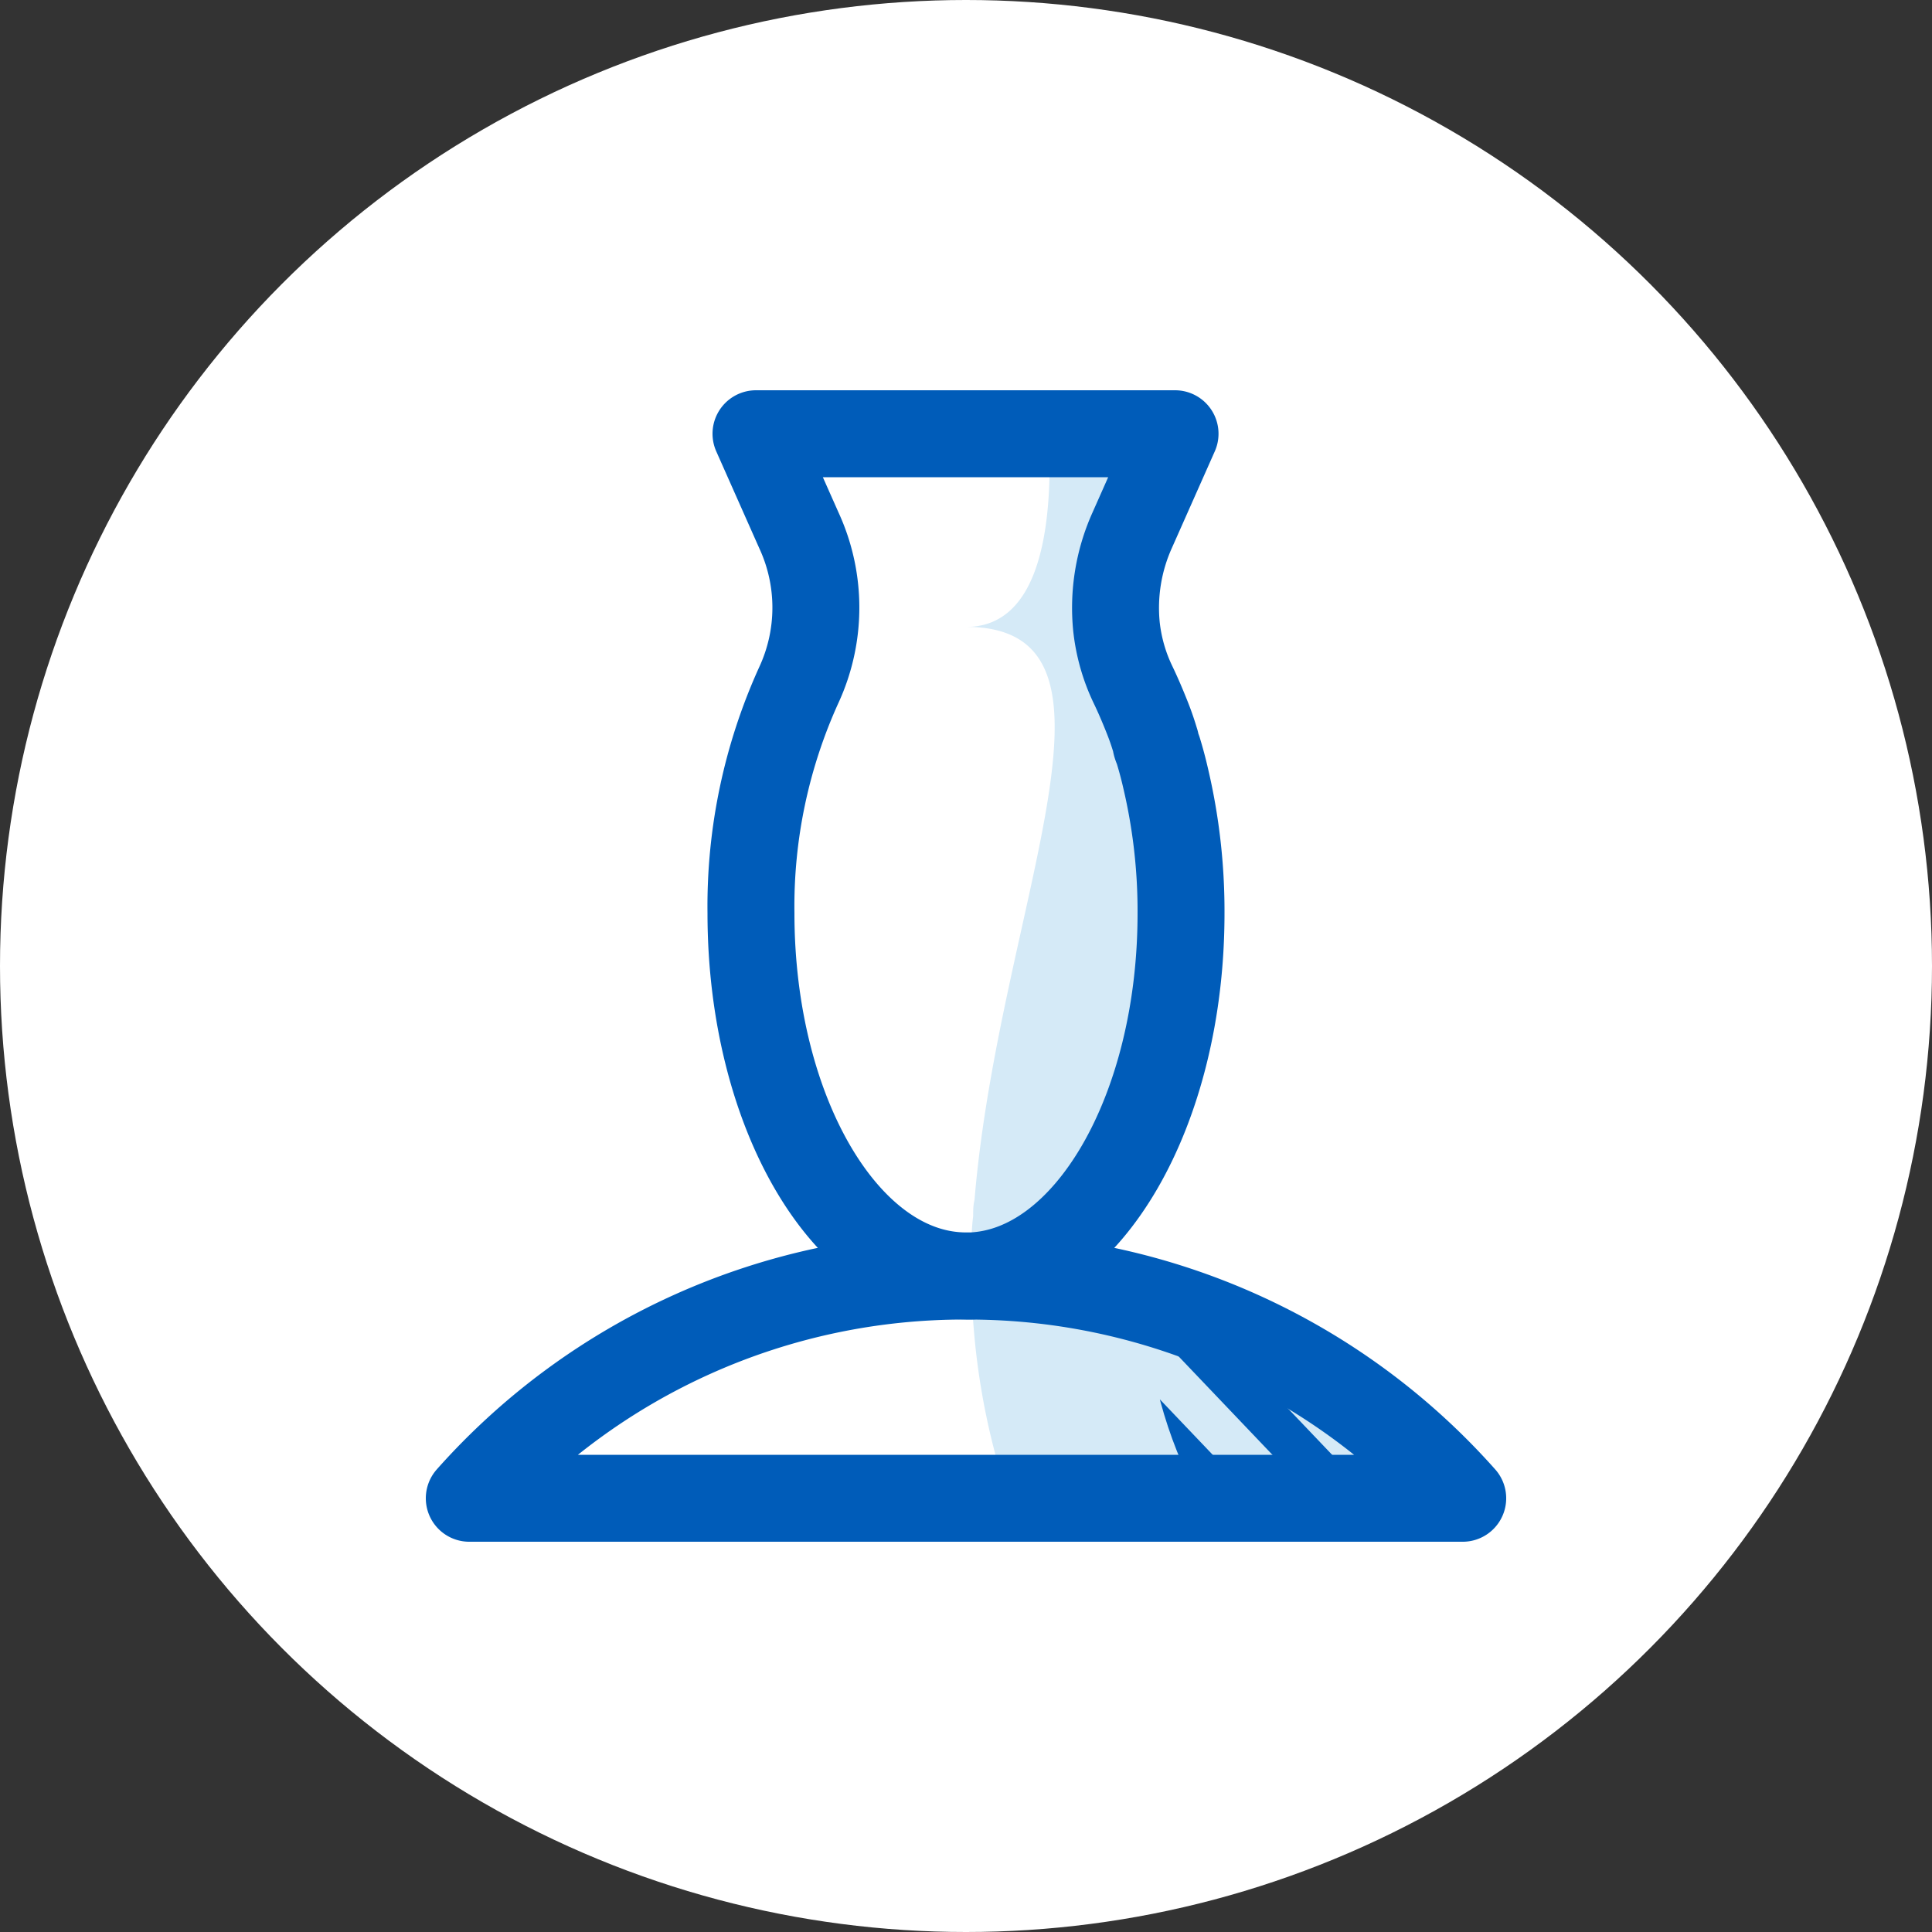
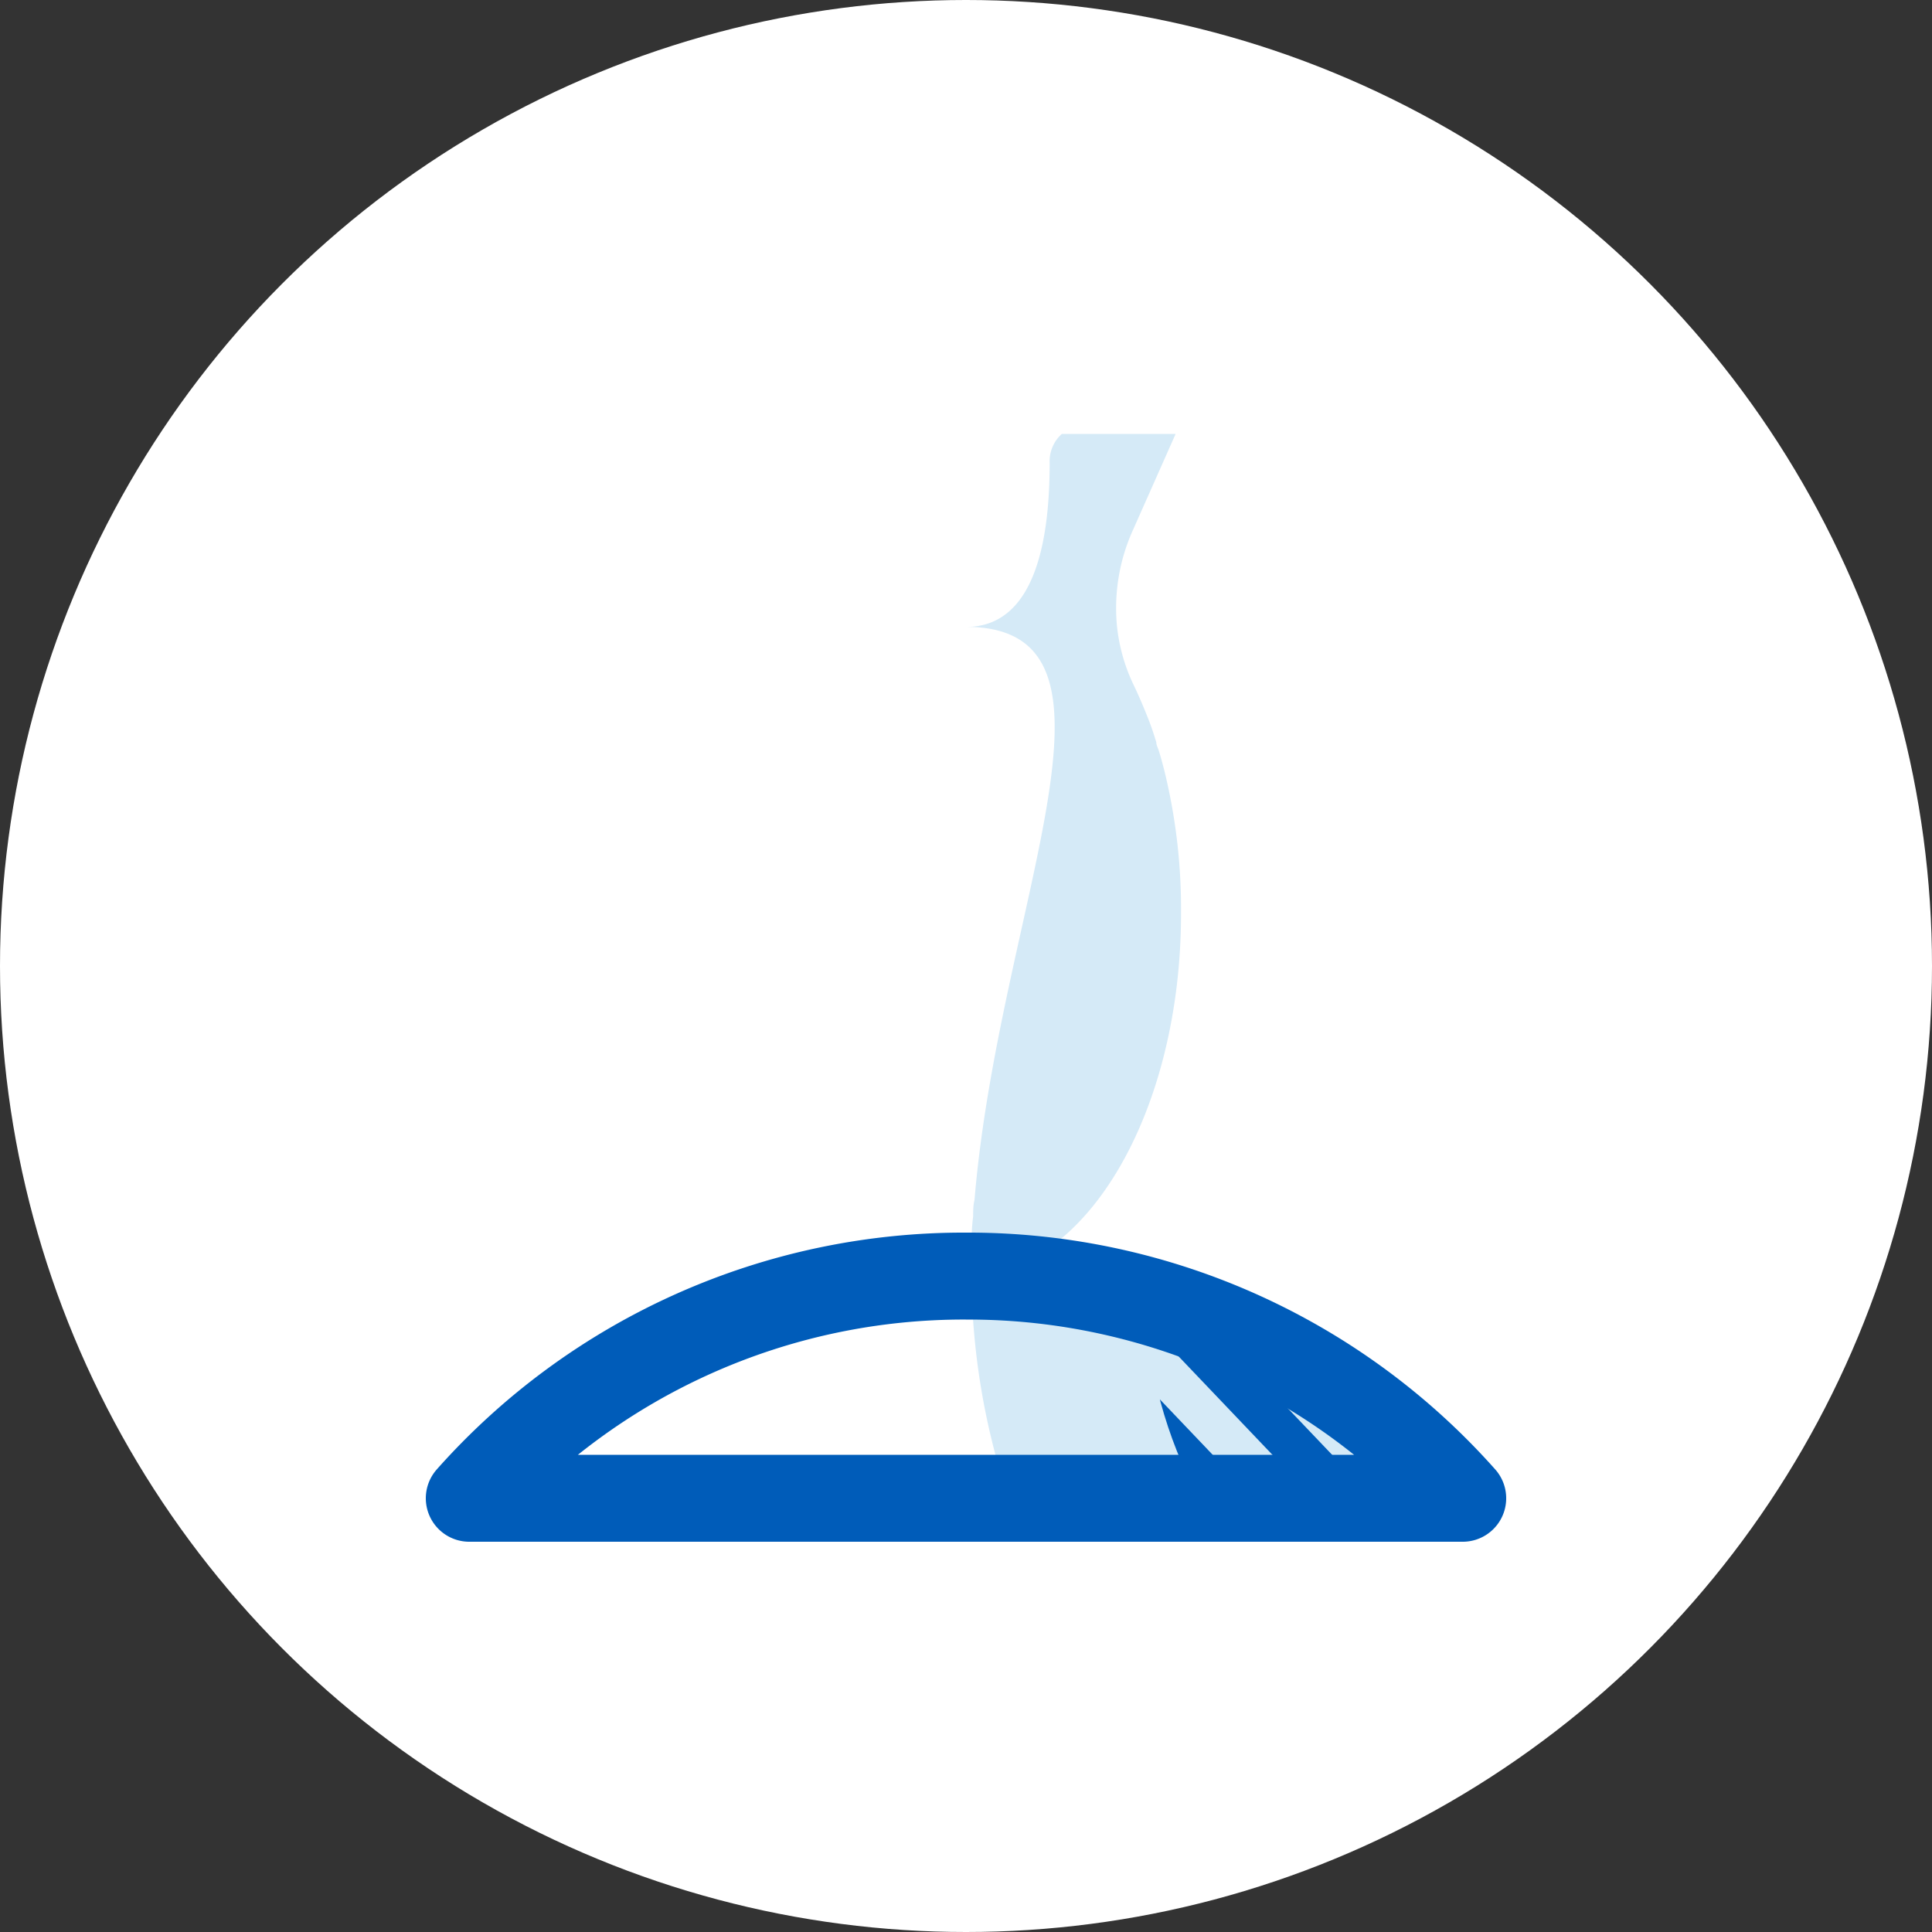
<svg xmlns="http://www.w3.org/2000/svg" id="Layer_1" data-name="Layer 1" width="100" height="100" viewBox="0 0 100 100">
  <rect x="0" y="0" width="100" height="100" fill="#333333" stroke="none" />
  <defs>
    <style>.cls-1,.cls-4{fill:none;}.cls-2{fill:#fff;}.cls-3{fill:#d5eaf7;}.cls-4{stroke:#005cb9;stroke-linecap:round;stroke-linejoin:round;stroke-width:4.5px;}.cls-5{clip-path:url(#clip-path);}.cls-6{fill:#005cb9;}</style>
    <clipPath id="clip-path">
      <path class="cls-1" d="M75.71,77.55H62.05A23.73,23.73,0,0,1,59.26,67.3,34.07,34.07,0,0,1,75.71,77.55Z" />
    </clipPath>
  </defs>
  <title>umw_icon_Funeral Services</title>
  <circle class="cls-2" cx="50" cy="50" r="50" />
  <path class="cls-3" d="M61.13,47.28c0,10.2-4.83,18.51-10.85,18.76h0v-.3c0-.24,0-.48,0-.72,0-.69,0-1.38.09-2.06,0-.29,0-.57.07-.85C51.7,47,59.2,32.77,50.29,32.45H50c3.71,0,4.33-4.84,4.33-8.48a1.9,1.9,0,0,1,.63-1.51h5.89l-2.22,5a9.79,9.79,0,0,0-.81,5,9.23,9.23,0,0,0,.86,3c.25.52.48,1.06.7,1.61s.33.89.47,1.35c0,.16.1.32.14.47.14.46.26.91.37,1.39A30,30,0,0,1,61.13,47.28Z" />
  <path class="cls-3" d="M75.71,77.55H52.2a37.07,37.07,0,0,1-1.92-11.5,34.83,34.83,0,0,1,9,1.25A34.07,34.07,0,0,1,75.71,77.55Z" />
-   <path class="cls-4" d="M61.13,47.28c0,10.2-4.83,18.51-10.85,18.76H50c-6.15,0-11.13-8.41-11.13-18.77a27.66,27.66,0,0,1,2.48-11.82,9.54,9.54,0,0,0,0-8l-2.22-5H60.82l-2.22,5a9.79,9.79,0,0,0-.81,5,9.23,9.23,0,0,0,.86,3c.25.52.48,1.06.7,1.61s.33.89.47,1.35c0,.16.1.32.14.47.14.46.26.91.37,1.39A30,30,0,0,1,61.13,47.28Z" />
  <path class="cls-4" d="M75.71,77.55H24.29A34.21,34.21,0,0,1,50,66.05h.28A34.21,34.21,0,0,1,75.71,77.55Z" />
  <g class="cls-5">
    <polygon class="cls-6" points="35.21 104.78 32.12 104.78 -19.83 50.28 -16.74 50.28 35.21 104.78" />
    <polygon class="cls-6" points="41.39 104.78 38.3 104.78 -13.65 50.28 -10.56 50.28 41.39 104.78" />
    <polygon class="cls-6" points="47.58 104.78 44.48 104.78 -7.46 50.28 -4.37 50.28 47.58 104.78" />
    <polygon class="cls-6" points="53.76 104.78 50.67 104.78 -1.28 50.28 1.81 50.28 53.76 104.78" />
    <polygon class="cls-6" points="59.94 104.78 56.85 104.78 4.9 50.28 8 50.28 59.94 104.78" />
    <polygon class="cls-6" points="66.13 104.78 63.04 104.78 11.09 50.28 14.18 50.28 66.13 104.78" />
    <polygon class="cls-6" points="72.31 104.78 69.22 104.78 17.27 50.28 20.36 50.28 72.31 104.78" />
    <polygon class="cls-6" points="78.5 104.78 75.41 104.78 23.46 50.28 26.55 50.28 78.5 104.78" />
    <polygon class="cls-6" points="84.68 104.78 81.59 104.78 29.64 50.28 32.73 50.28 84.68 104.78" />
    <polygon class="cls-6" points="90.87 104.78 87.77 104.78 35.83 50.28 38.92 50.28 90.87 104.78" />
    <polygon class="cls-6" points="97.05 104.78 93.96 104.78 42.01 50.28 45.1 50.28 97.05 104.78" />
    <polygon class="cls-6" points="103.23 104.78 100.14 104.78 48.19 50.28 51.29 50.28 103.23 104.78" />
-     <polygon class="cls-6" points="109.42 104.78 106.33 104.78 54.38 50.28 57.47 50.28 109.42 104.78" />
    <polygon class="cls-6" points="115.6 104.78 112.51 104.78 60.56 50.28 63.66 50.28 115.6 104.78" />
    <polygon class="cls-6" points="121.79 104.78 118.69 104.78 66.75 50.28 69.84 50.28 121.79 104.78" />
    <polygon class="cls-6" points="127.97 104.78 124.88 104.78 72.93 50.28 76.02 50.28 127.97 104.78" />
    <polygon class="cls-6" points="134.16 104.78 131.06 104.78 79.12 50.28 82.21 50.28 134.16 104.78" />
    <polygon class="cls-6" points="140.34 104.78 137.25 104.78 85.3 50.28 88.39 50.28 140.34 104.78" />
    <polygon class="cls-6" points="146.52 104.78 143.43 104.78 91.48 50.28 94.58 50.28 146.52 104.78" />
  </g>
</svg>